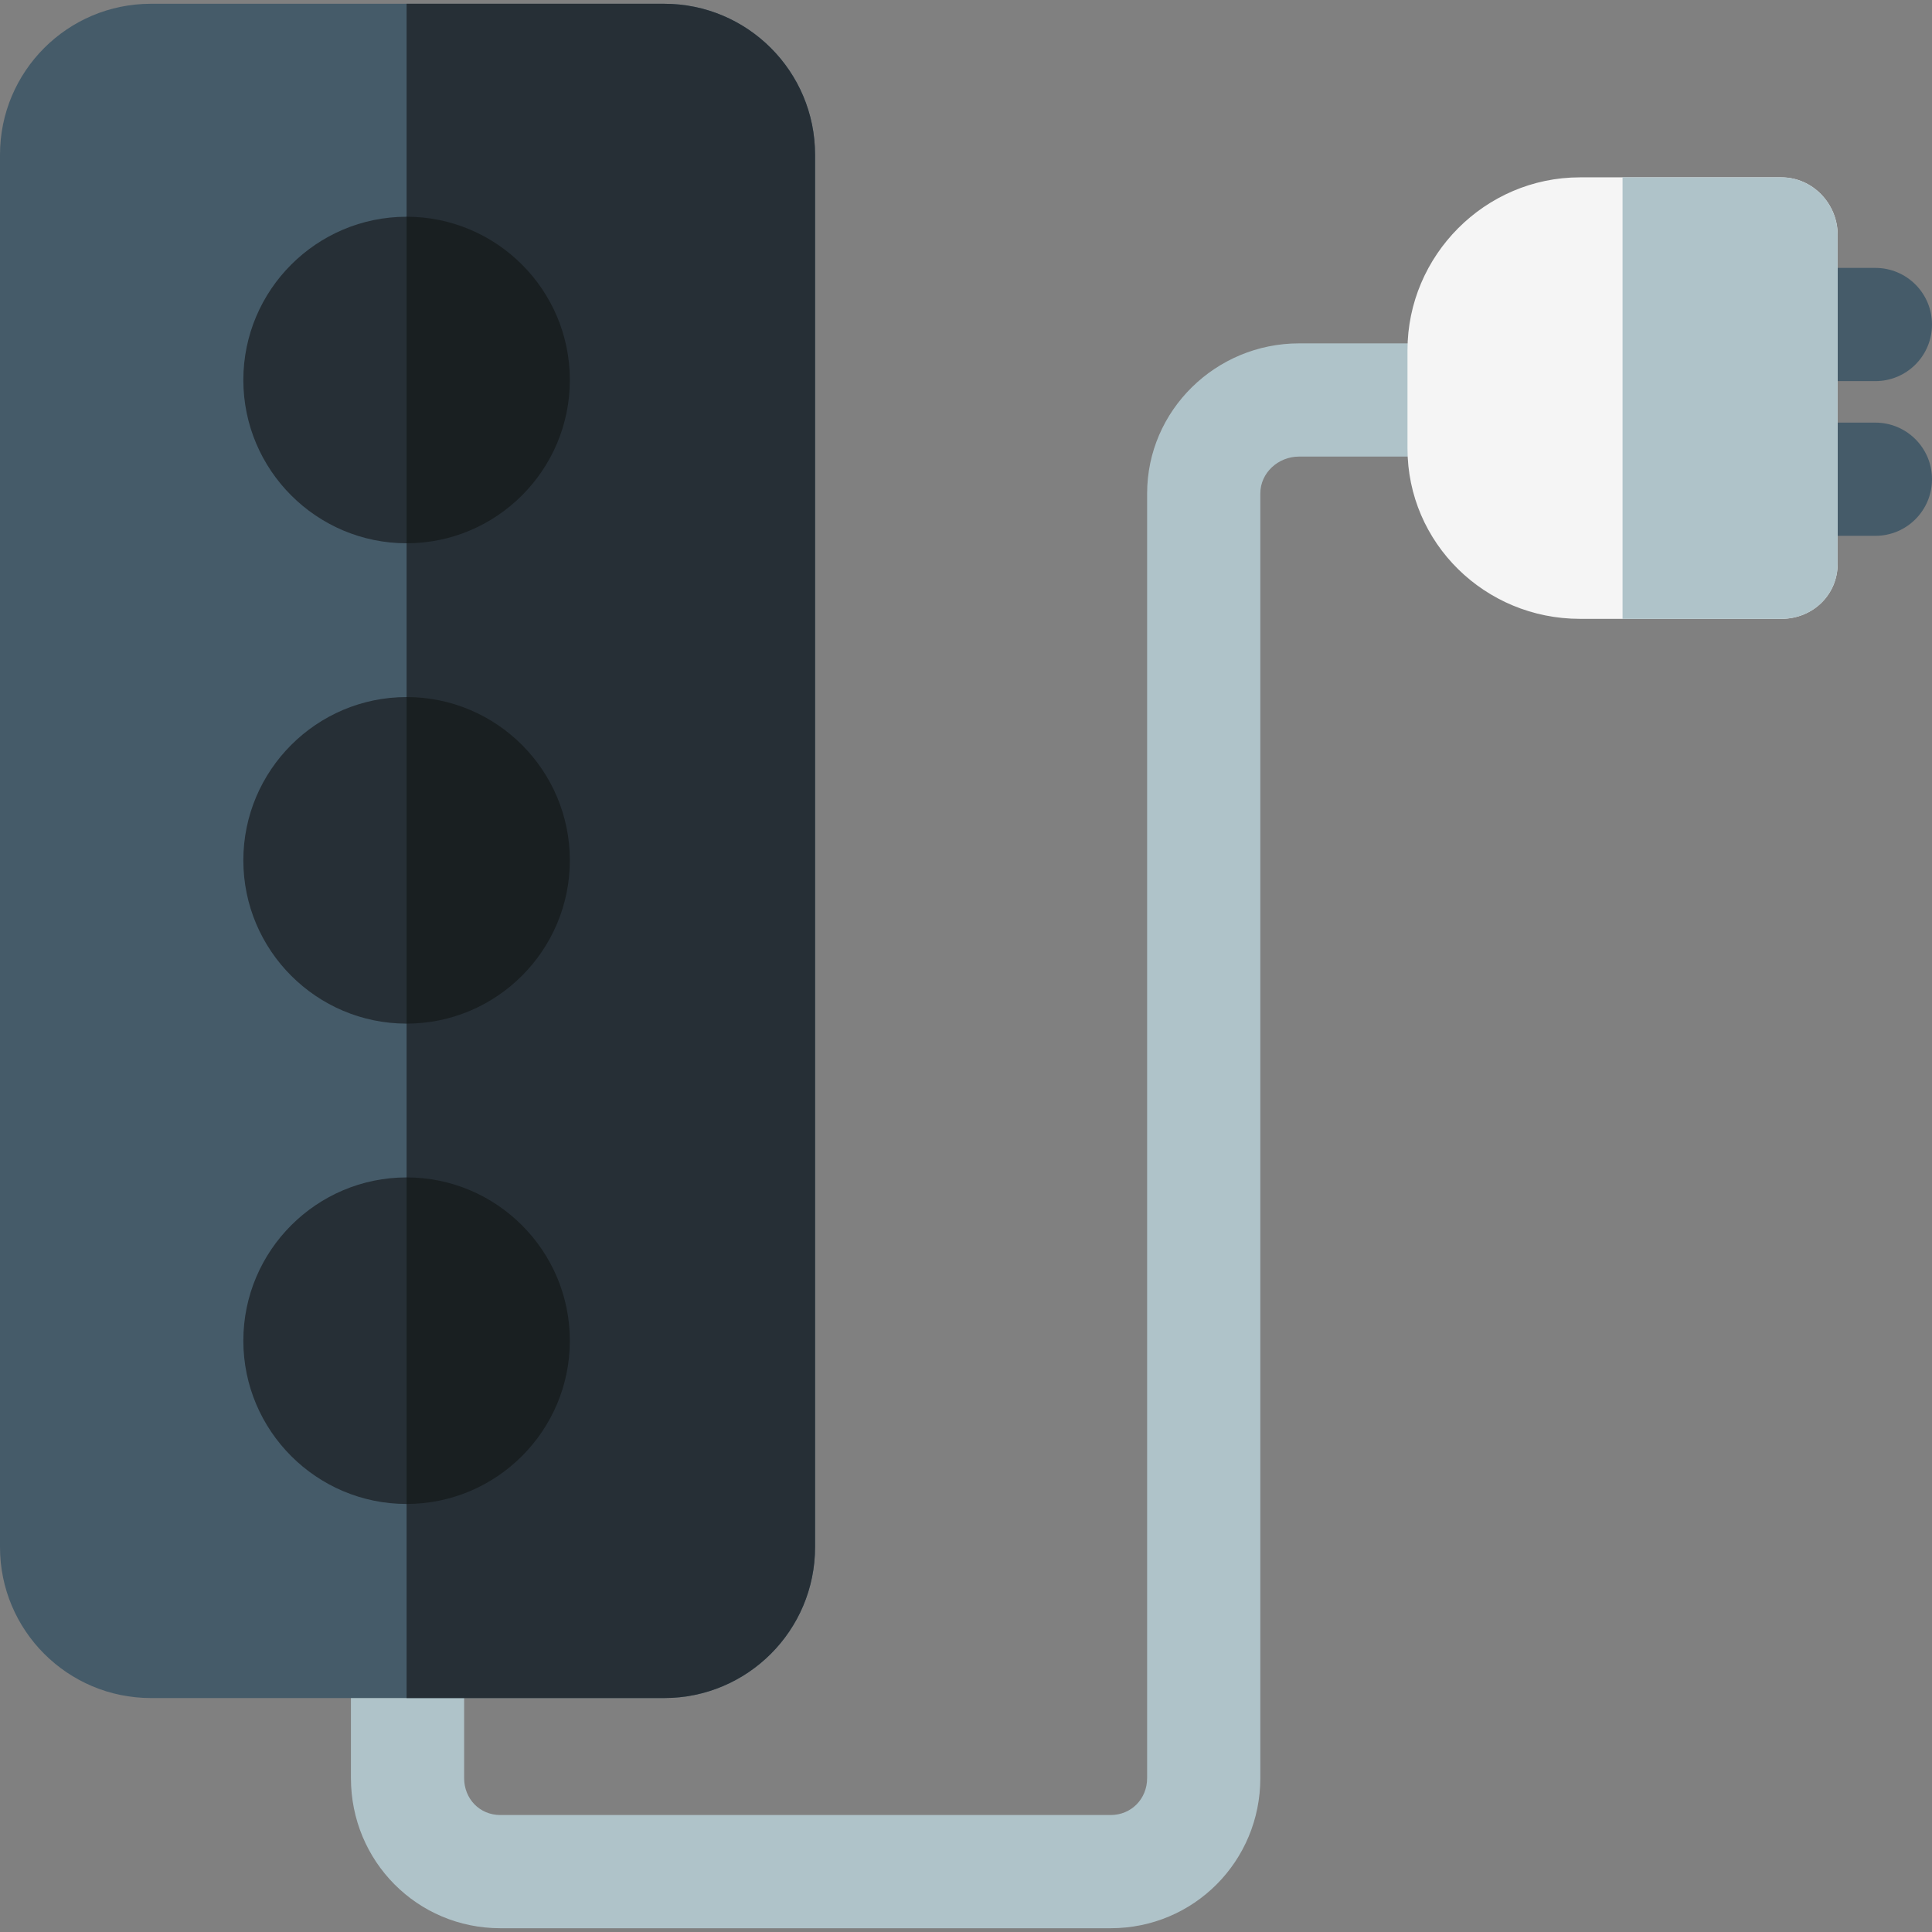
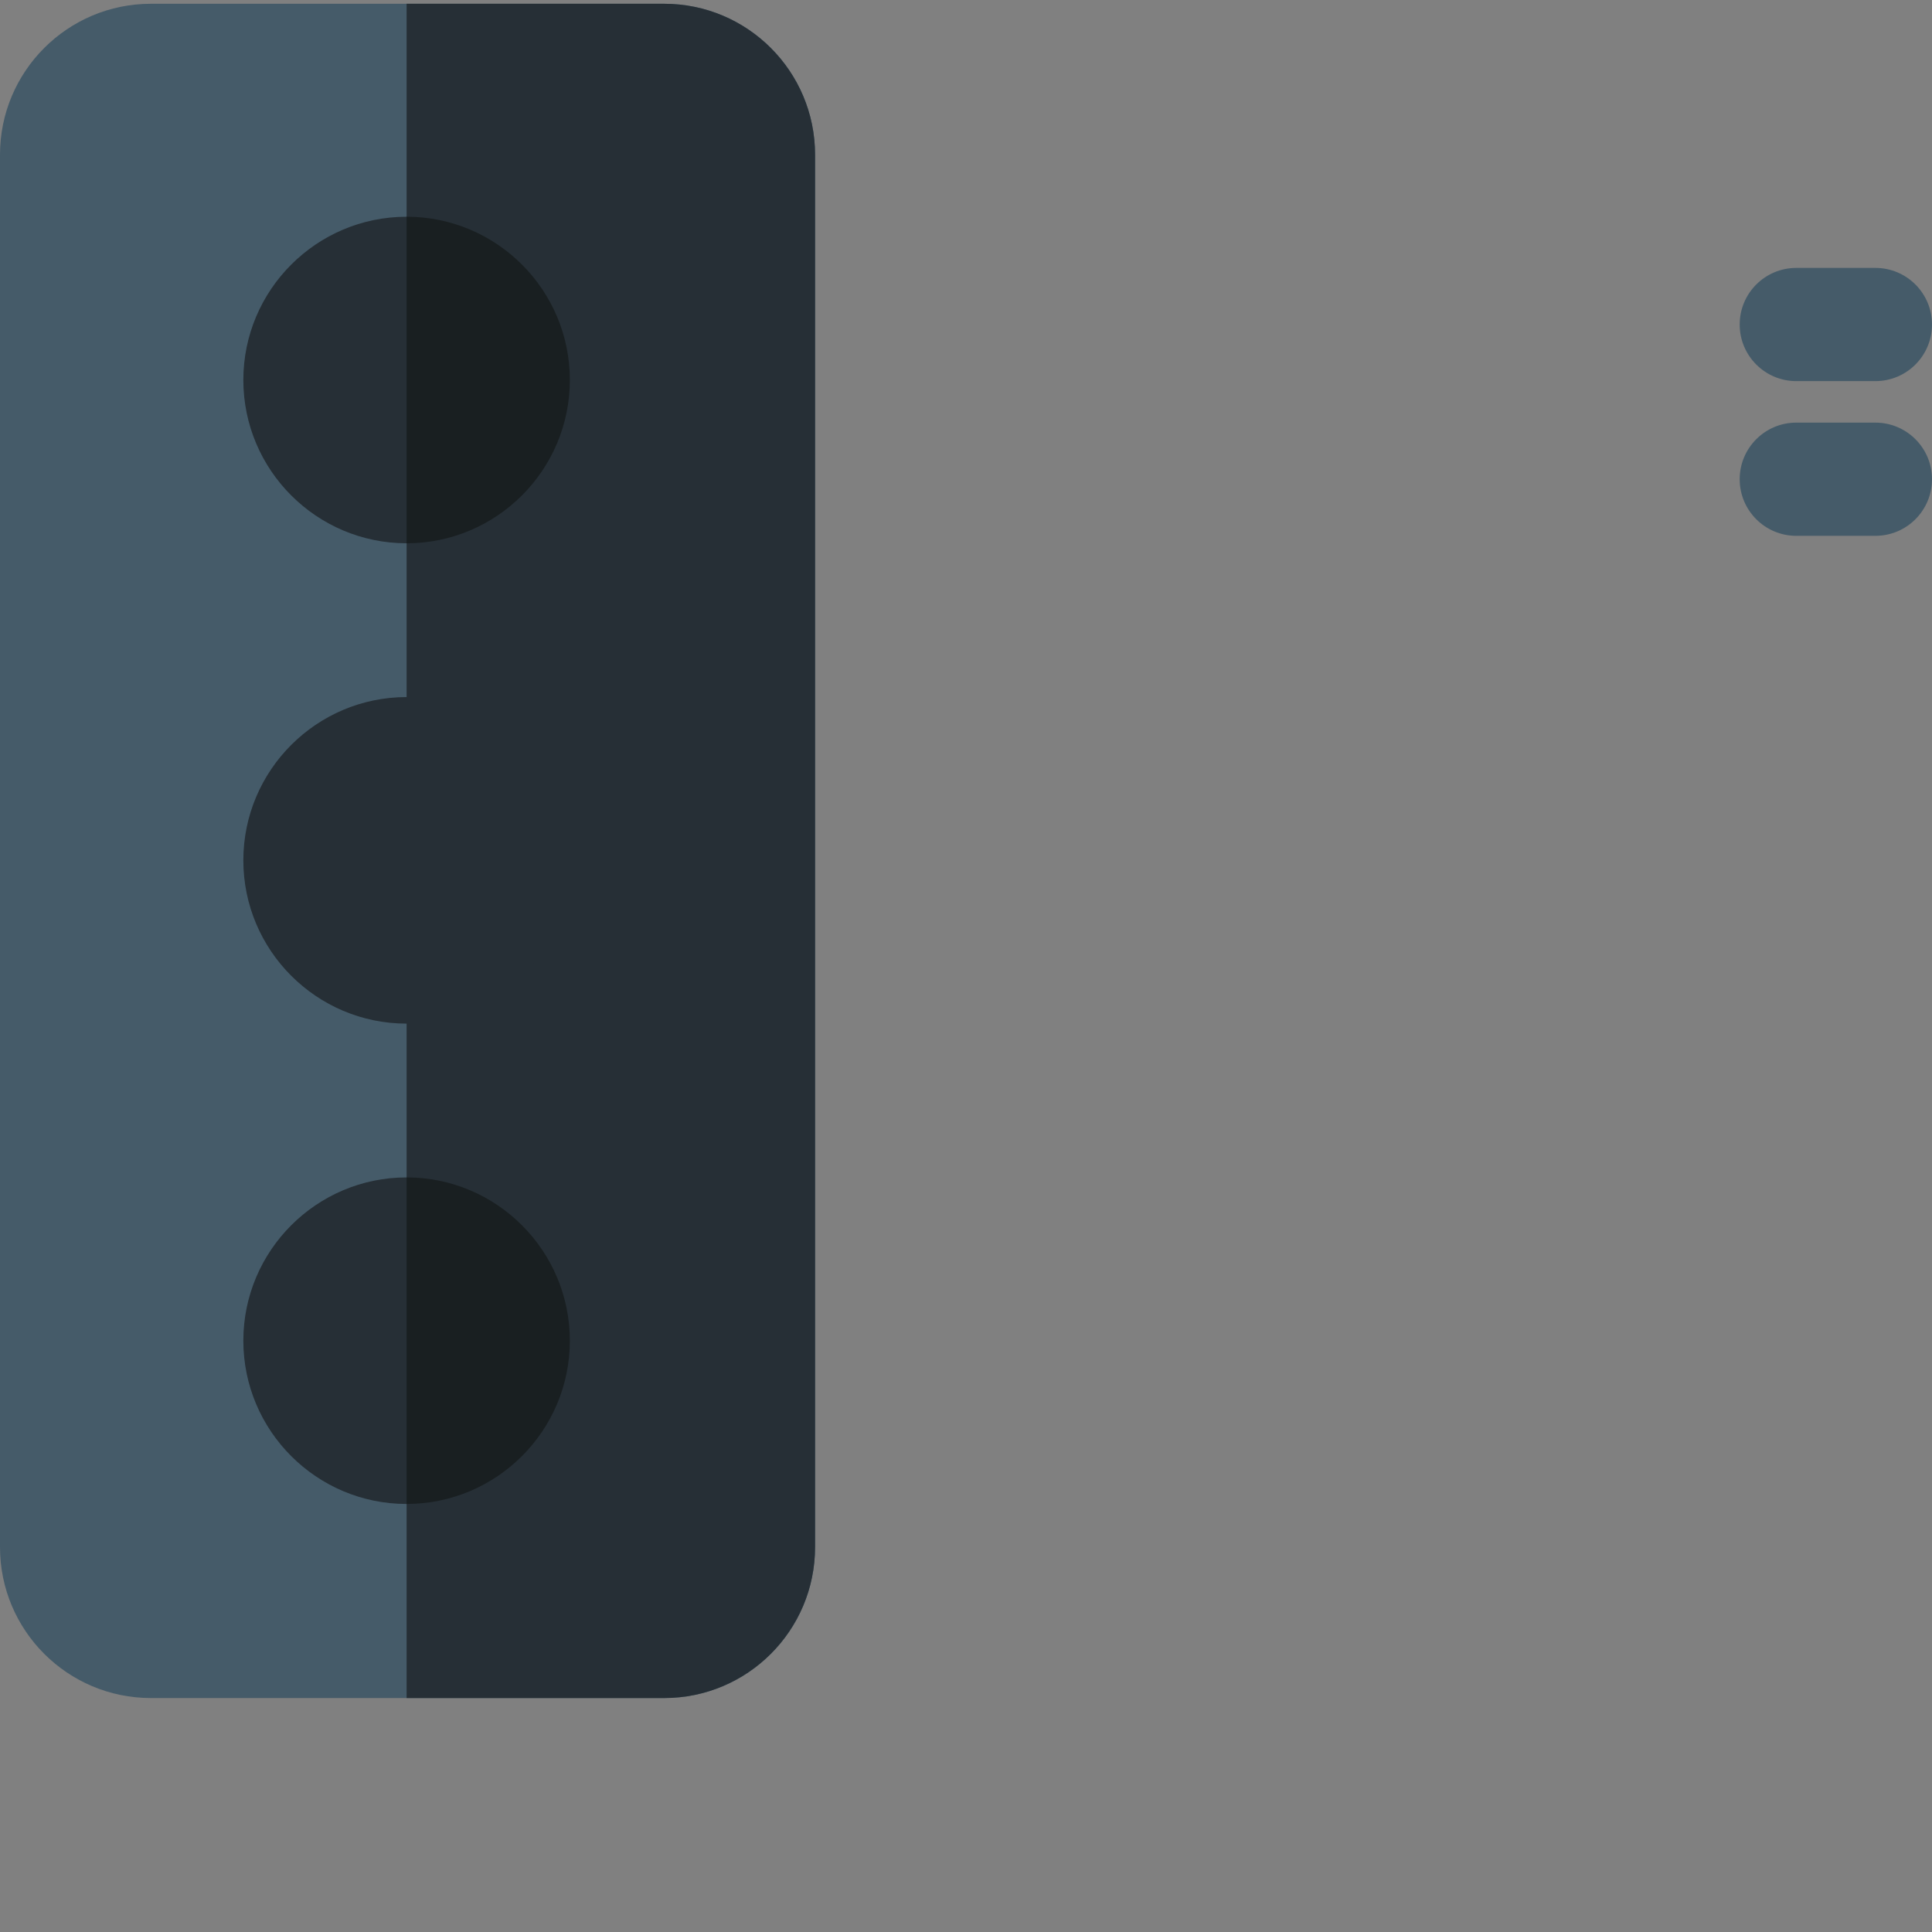
<svg xmlns="http://www.w3.org/2000/svg" height="512pt" viewBox="0 -1 512 512" width="512pt">
  <rect x="0" y="-1" width="512" height="512" fill="#808080" stroke="none" />
  <path d="m476.035 100h20.965c8.285 0 15-6.715 15-15s-6.715-15-15-15h-20.965c-8.285 0-15 6.715-15 15s6.715 15 15 15zm0 0" fill="#455b69" />
  <path d="m497 111h-20.965c-8.285 0-15 6.715-15 15s6.715 15 15 15h20.965c8.285 0 15-6.715 15-15s-6.715-15-15-15zm0 0" fill="#455b69" />
-   <path d="m420.129 90h-75.879c-22.031 0-40.25 17.746-40.25 39.777v340.438c0 5.492-4.176 9.785-9.668 9.785h-161.73c-5.492 0-9.602-4.293-9.602-9.785v-35.938c0-8.285-6.715-15-15-15s-15 6.715-15 15v35.938c0 22.035 17.566 39.785 39.602 39.785h161.73c22.035 0 39.668-17.75 39.668-39.785v-340.438c0-5.492 4.758-9.777 10.25-9.777h75.879c8.281 0 15-6.715 15-15s-6.719-15-15-15zm0 0" fill="#afc3c9" />
  <path d="m216 40c0-22.09-17.91-40-40-40h-136c-22.09 0-40 17.91-40 40v369c0 22.09 17.91 40 40 40h136c22.09 0 40-17.91 40-40zm0 0" fill="#455b69" />
  <path d="m216 40c0-22.09-17.91-40-40-40h-68.246v449h68.246c22.09 0 40-17.91 40-40zm0 0" fill="#262f36" />
-   <path d="m472.074 46h-53.383c-25.113 0-45.691 20.68-45.691 45.797v26.047c0 25.113 20.578 45.156 45.691 45.156h53.383c8.285 0 14.926-6.324 14.926-14.609v-87.141c0-8.285-6.641-15.25-14.926-15.25zm0 0" fill="#f5f5f5" />
-   <path d="m472.074 46h-42.078v117h42.078c8.285 0 14.926-6.324 14.926-14.609v-87.141c0-8.285-6.641-15.25-14.926-15.25zm0 0" fill="#afc3c9" />
  <path d="m107.754 56.438c-23.855 0-43.266 19.41-43.266 43.266 0 23.859 19.41 43.27 43.266 43.27 23.855 0 43.262-19.41 43.262-43.27 0-23.855-19.406-43.266-43.262-43.266zm0 0" fill="#262f36" />
  <path d="m107.754 56.438v86.535c23.855 0 43.262-19.41 43.262-43.27s-19.406-43.266-43.262-43.266zm0 0" fill="#191f21" />
-   <path d="m107.754 183.73c-23.855 0-43.266 19.41-43.266 43.27s19.41 43.27 43.266 43.27c23.855 0 43.262-19.41 43.262-43.27s-19.406-43.27-43.262-43.27zm0 0" fill="#262f36" />
-   <path d="m107.754 183.73v86.539c23.855 0 43.262-19.41 43.262-43.27s-19.406-43.27-43.262-43.27zm0 0" fill="#191f21" />
+   <path d="m107.754 183.73c-23.855 0-43.266 19.41-43.266 43.27s19.41 43.27 43.266 43.27c23.855 0 43.262-19.41 43.262-43.27zm0 0" fill="#262f36" />
  <path d="m107.754 311.027c-23.855 0-43.266 19.41-43.266 43.27s19.41 43.27 43.266 43.27c23.855 0 43.262-19.41 43.262-43.27s-19.406-43.27-43.262-43.27zm0 0" fill="#262f36" />
  <path d="m107.754 311.027v86.535c23.855 0 43.262-19.41 43.262-43.266 0-23.859-19.406-43.27-43.262-43.27zm0 0" fill="#191f21" />
</svg>